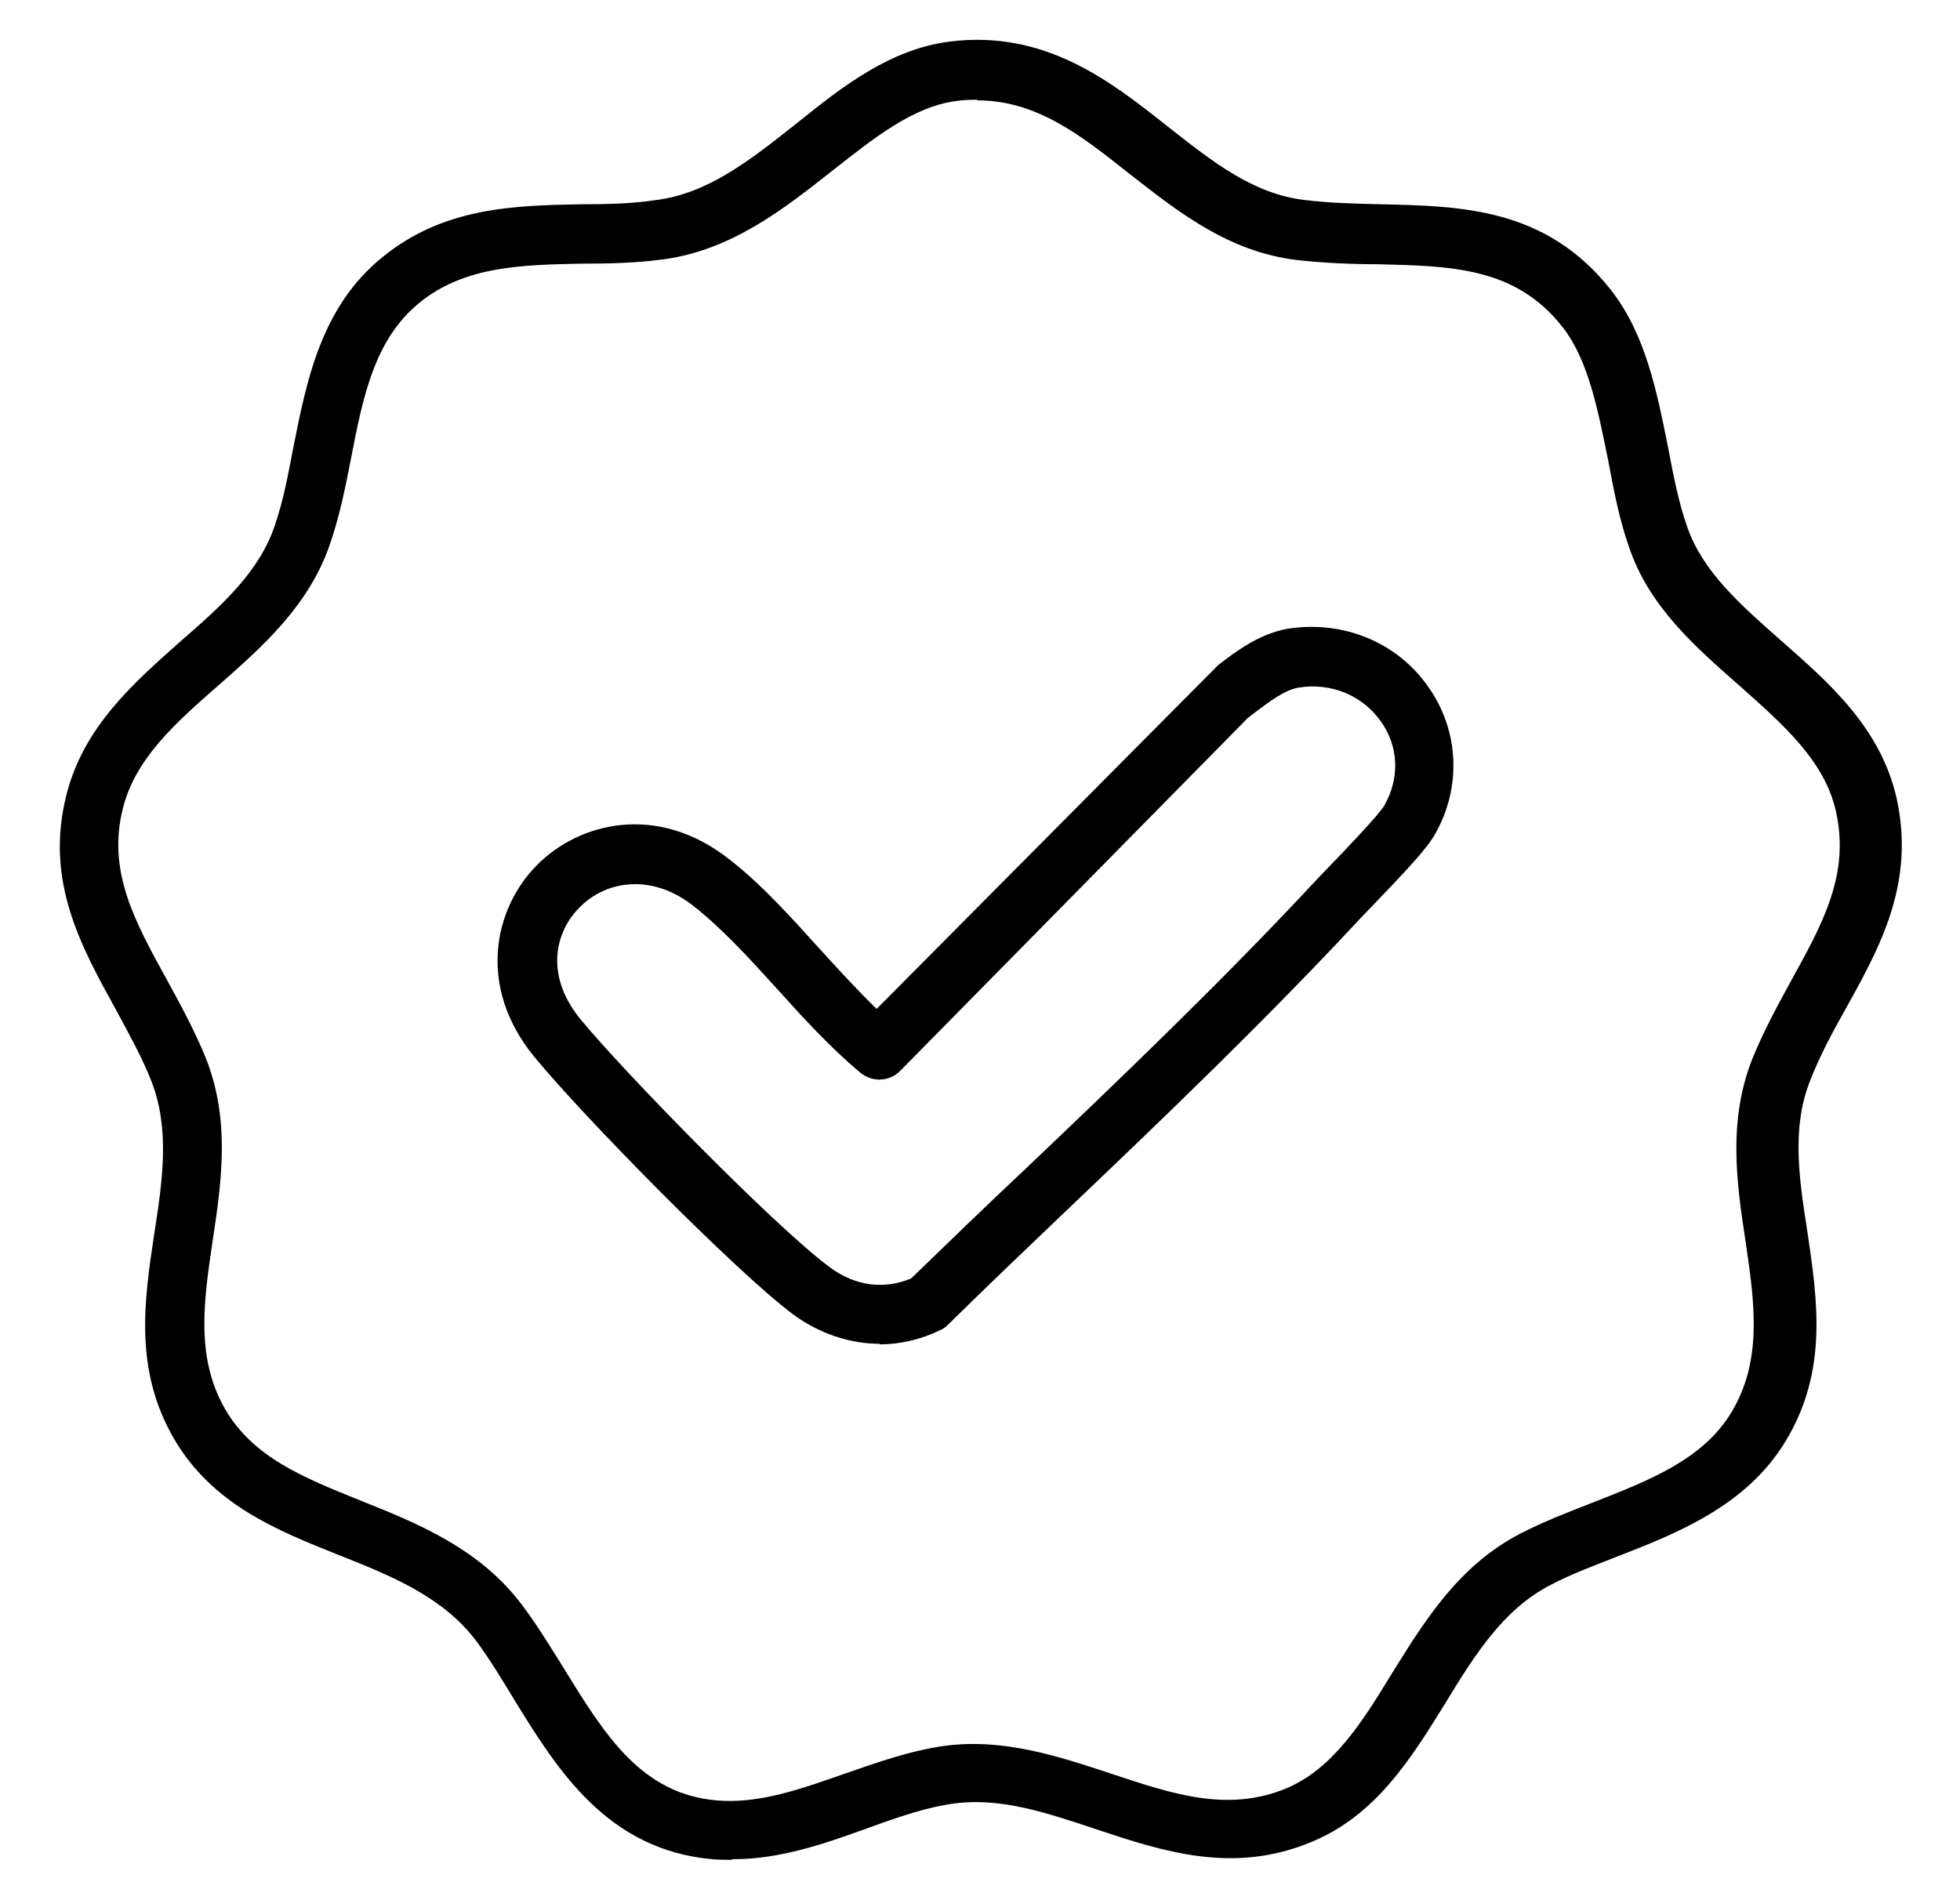
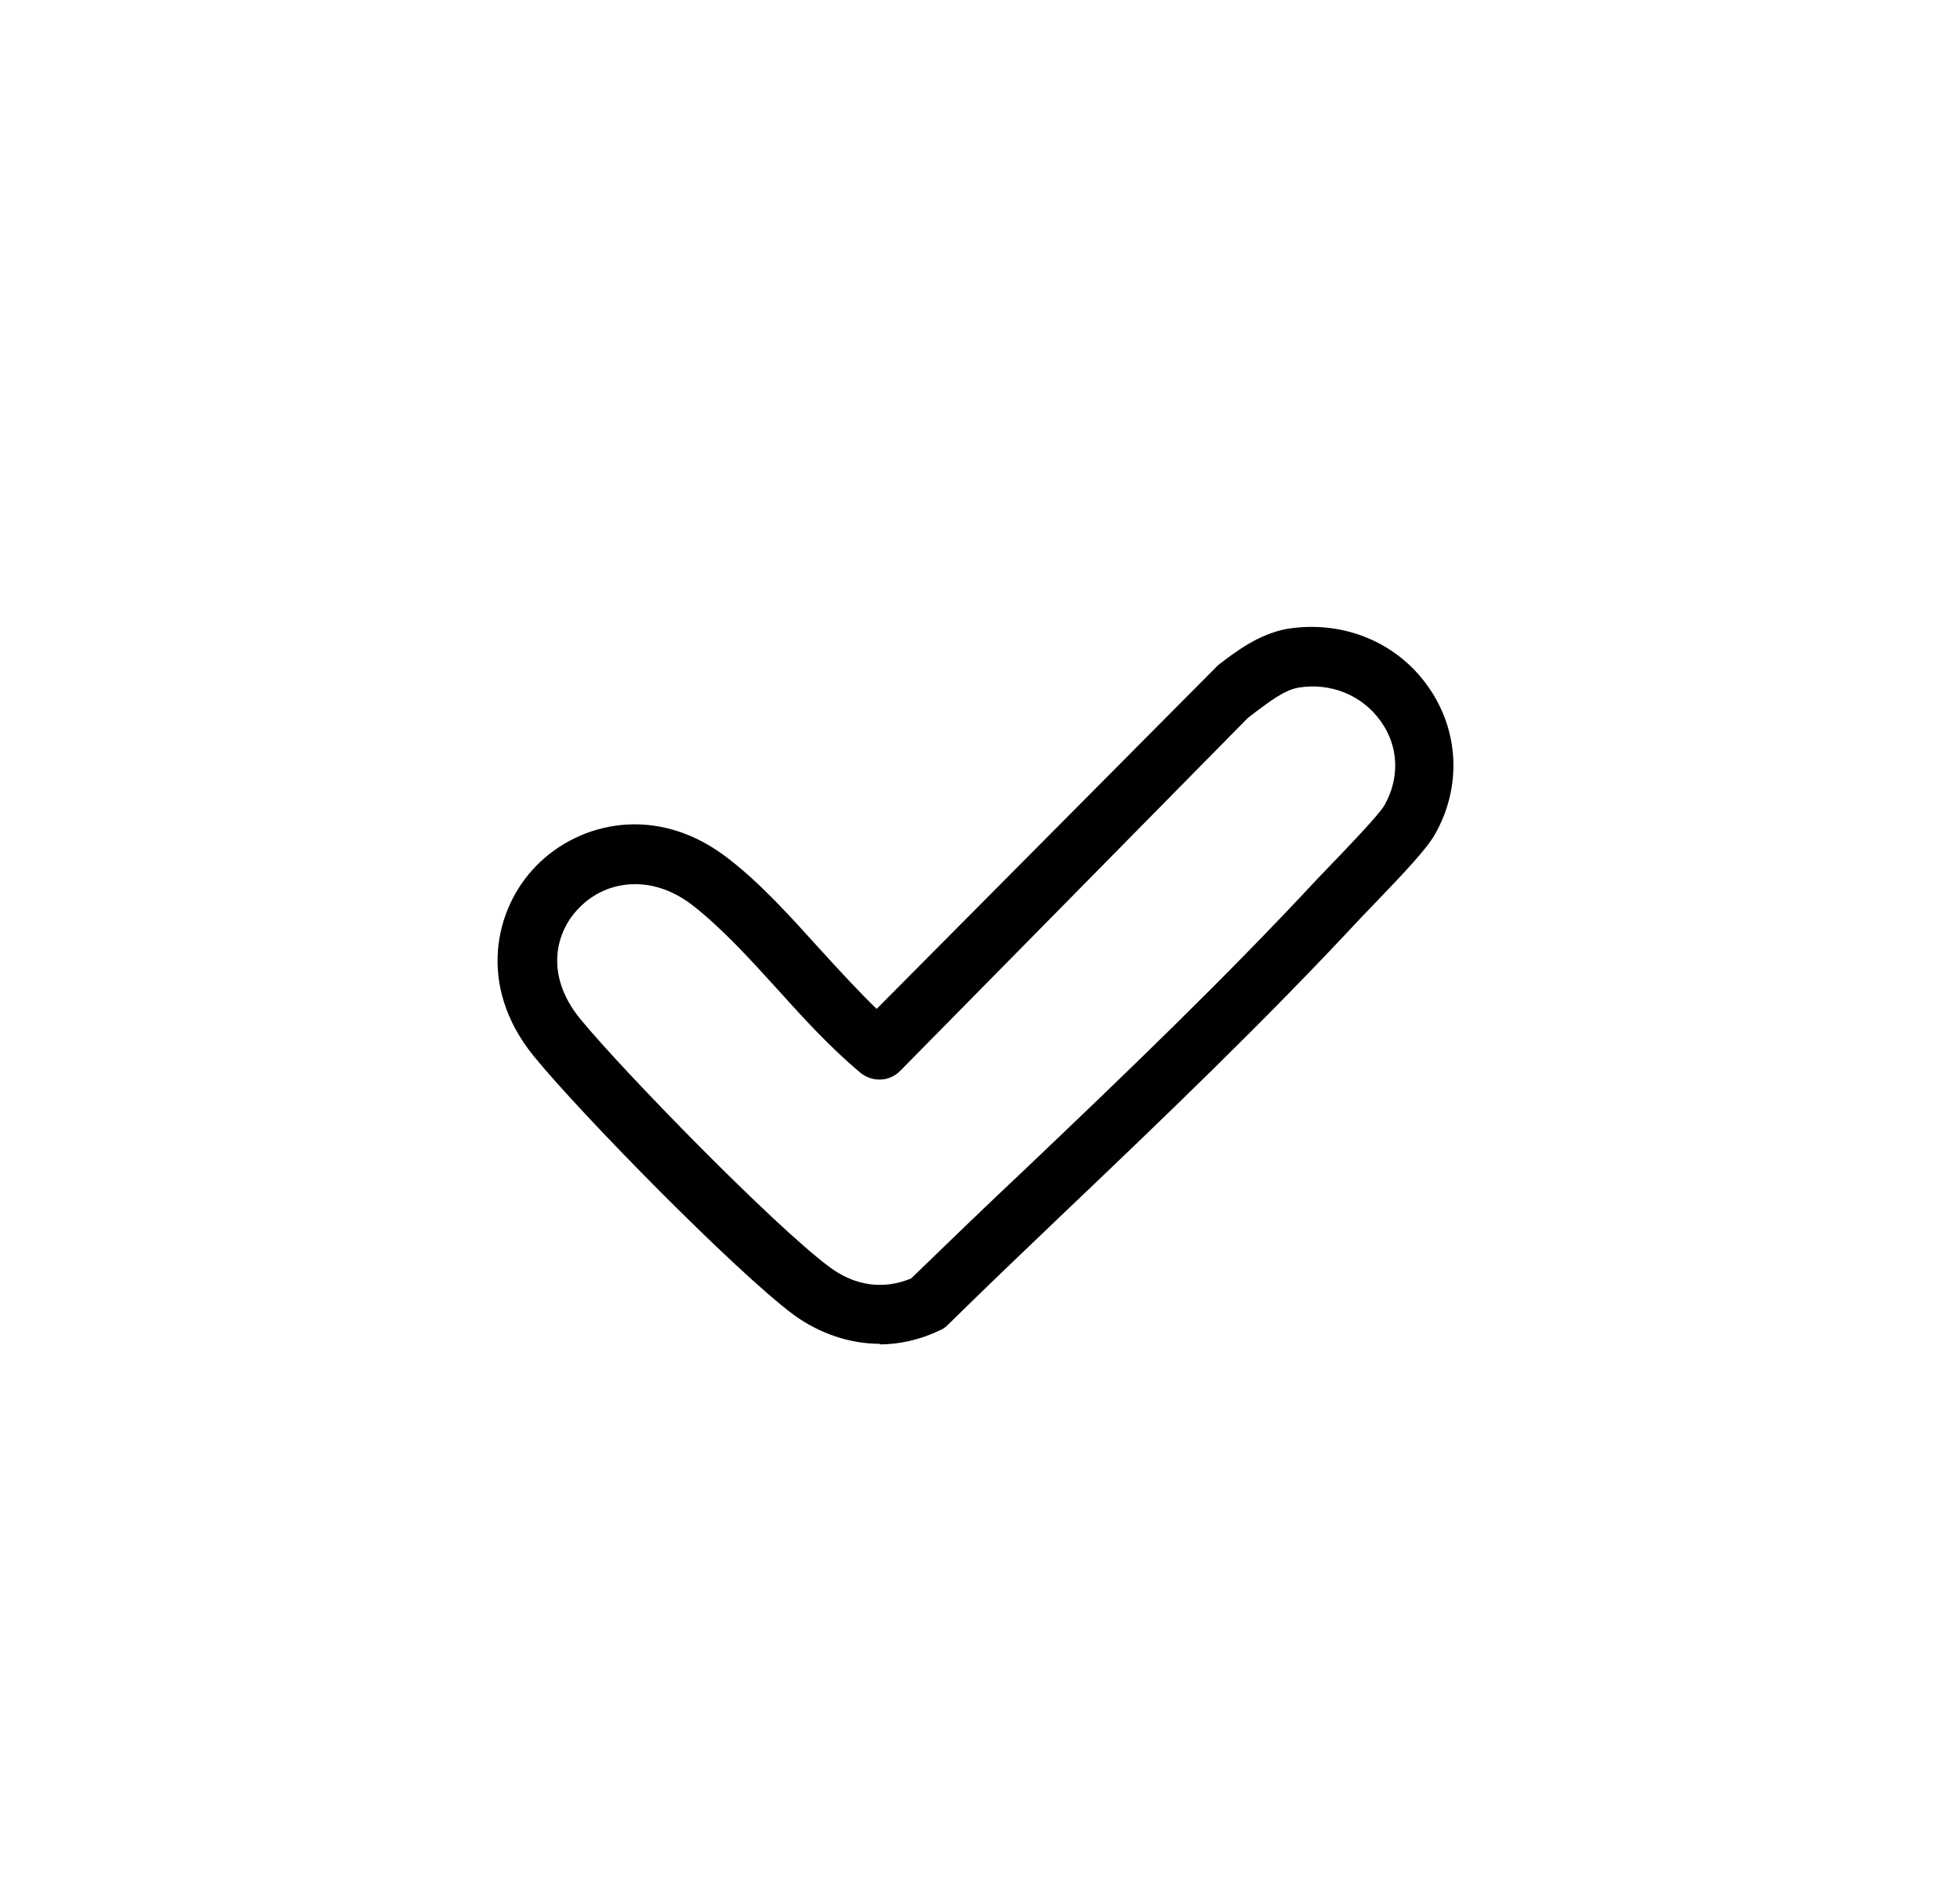
<svg xmlns="http://www.w3.org/2000/svg" viewBox="0 0 33 32" data-name="Calque 1" id="Calque_1">
-   <path d="M12.31,31.32c-.1,0-.21,0-.32-.01-1.77-.16-2.61-1.51-3.34-2.7-.2-.33-.4-.66-.62-.96-.56-.75-1.41-1.1-2.32-1.46-1.05-.42-2.13-.85-2.78-1.96-.68-1.17-.5-2.34-.33-3.47.14-.9.26-1.75-.05-2.55-.16-.41-.38-.8-.6-1.21-.59-1.07-1.2-2.17-.83-3.62.29-1.14,1.12-1.87,1.92-2.58.69-.6,1.33-1.17,1.59-1.96.14-.41.22-.84.31-1.31.22-1.1.46-2.36,1.5-3.2,1.03-.84,2.21-.87,3.36-.89.43,0,.84-.01,1.24-.07.89-.11,1.61-.69,2.37-1.29.77-.62,1.57-1.25,2.58-1.38h0c1.6-.2,2.7.66,3.67,1.43.74.58,1.43,1.14,2.32,1.24.42.05.84.06,1.26.07,1.37.03,2.79.06,3.88,1.44.59.75.78,1.73.97,2.68.09.48.18.93.32,1.32.26.75.9,1.31,1.58,1.91.82.72,1.67,1.47,1.94,2.64.32,1.43-.27,2.51-.85,3.55-.23.41-.44.8-.6,1.21-.32.8-.19,1.65-.05,2.55.17,1.15.35,2.34-.36,3.52-.66,1.1-1.83,1.56-2.86,1.96-.38.15-.76.29-1.1.47-.8.41-1.28,1.18-1.78,2-.57.92-1.16,1.88-2.25,2.33-1.32.55-2.5.16-3.64-.22-.81-.27-1.58-.53-2.36-.43-.47.06-.96.23-1.48.42-.72.26-1.46.52-2.26.52ZM16.46,1.68c-.11,0-.23,0-.35.02h0c-.73.09-1.39.62-2.09,1.17-.8.63-1.7,1.35-2.87,1.5-.45.06-.91.07-1.35.07-1.02.02-1.98.04-2.74.66-.76.62-.95,1.59-1.15,2.62-.09.47-.19.96-.35,1.43-.35,1.04-1.13,1.73-1.88,2.39-.72.63-1.4,1.23-1.61,2.07-.27,1.06.2,1.91.74,2.89.23.42.47.86.66,1.33.41,1.05.26,2.07.11,3.07-.15,1.01-.29,1.96.21,2.83.47.81,1.31,1.15,2.28,1.54.95.38,2.03.81,2.75,1.8.24.32.45.67.67,1.02.7,1.14,1.31,2.12,2.58,2.23.71.06,1.41-.19,2.15-.45.55-.19,1.11-.39,1.69-.47,1-.13,1.92.18,2.8.47,1.05.35,1.96.65,2.94.25.79-.33,1.28-1.11,1.78-1.93.56-.9,1.13-1.83,2.18-2.37.37-.19.78-.35,1.19-.51.97-.38,1.88-.73,2.36-1.54.52-.88.38-1.84.23-2.86-.15-.99-.3-2.02.11-3.07.19-.47.43-.91.66-1.33.53-.96.99-1.79.75-2.85-.19-.85-.89-1.46-1.62-2.11-.75-.66-1.52-1.33-1.86-2.33-.16-.45-.26-.96-.35-1.45-.17-.83-.33-1.7-.77-2.26-.79-1.01-1.87-1.03-3.11-1.06-.44,0-.9-.02-1.36-.07-1.16-.14-2-.81-2.82-1.45-.83-.66-1.57-1.24-2.57-1.24ZM16.05,1.2h0,0Z" />
  <path d="M14.81,22.63c-.5,0-1.01-.17-1.45-.49-.99-.74-3.58-3.38-4.37-4.35-.97-1.19-.66-2.5.04-3.21.71-.73,2.04-1.07,3.26-.1.54.42,1.04.98,1.52,1.51.31.34.63.69.95,1l5.75-5.79c.3-.23.68-.52,1.16-.61h0c.94-.15,1.85.22,2.38.98.52.74.56,1.69.11,2.48-.14.25-.53.66-1.02,1.17l-.24.25c-1.58,1.7-3.3,3.35-4.97,4.94-.66.63-1.32,1.26-1.97,1.9-.04.04-.08.07-.13.09-.33.16-.68.24-1.02.24ZM10.69,14.89c-.38,0-.71.16-.94.4-.38.38-.6,1.11.02,1.87.73.89,3.29,3.51,4.2,4.18.43.32.91.38,1.37.19.63-.61,1.27-1.23,1.92-1.84,1.66-1.58,3.37-3.22,4.93-4.9l.25-.26c.23-.24.78-.81.87-.97.26-.46.24-.99-.06-1.41-.31-.44-.84-.66-1.39-.57-.23.04-.48.23-.72.41l-.13.1-5.85,5.94c-.18.19-.48.2-.68.03-.49-.41-.95-.91-1.39-1.4-.48-.53-.93-1.02-1.41-1.4-.33-.26-.67-.37-.98-.37Z" />
</svg>